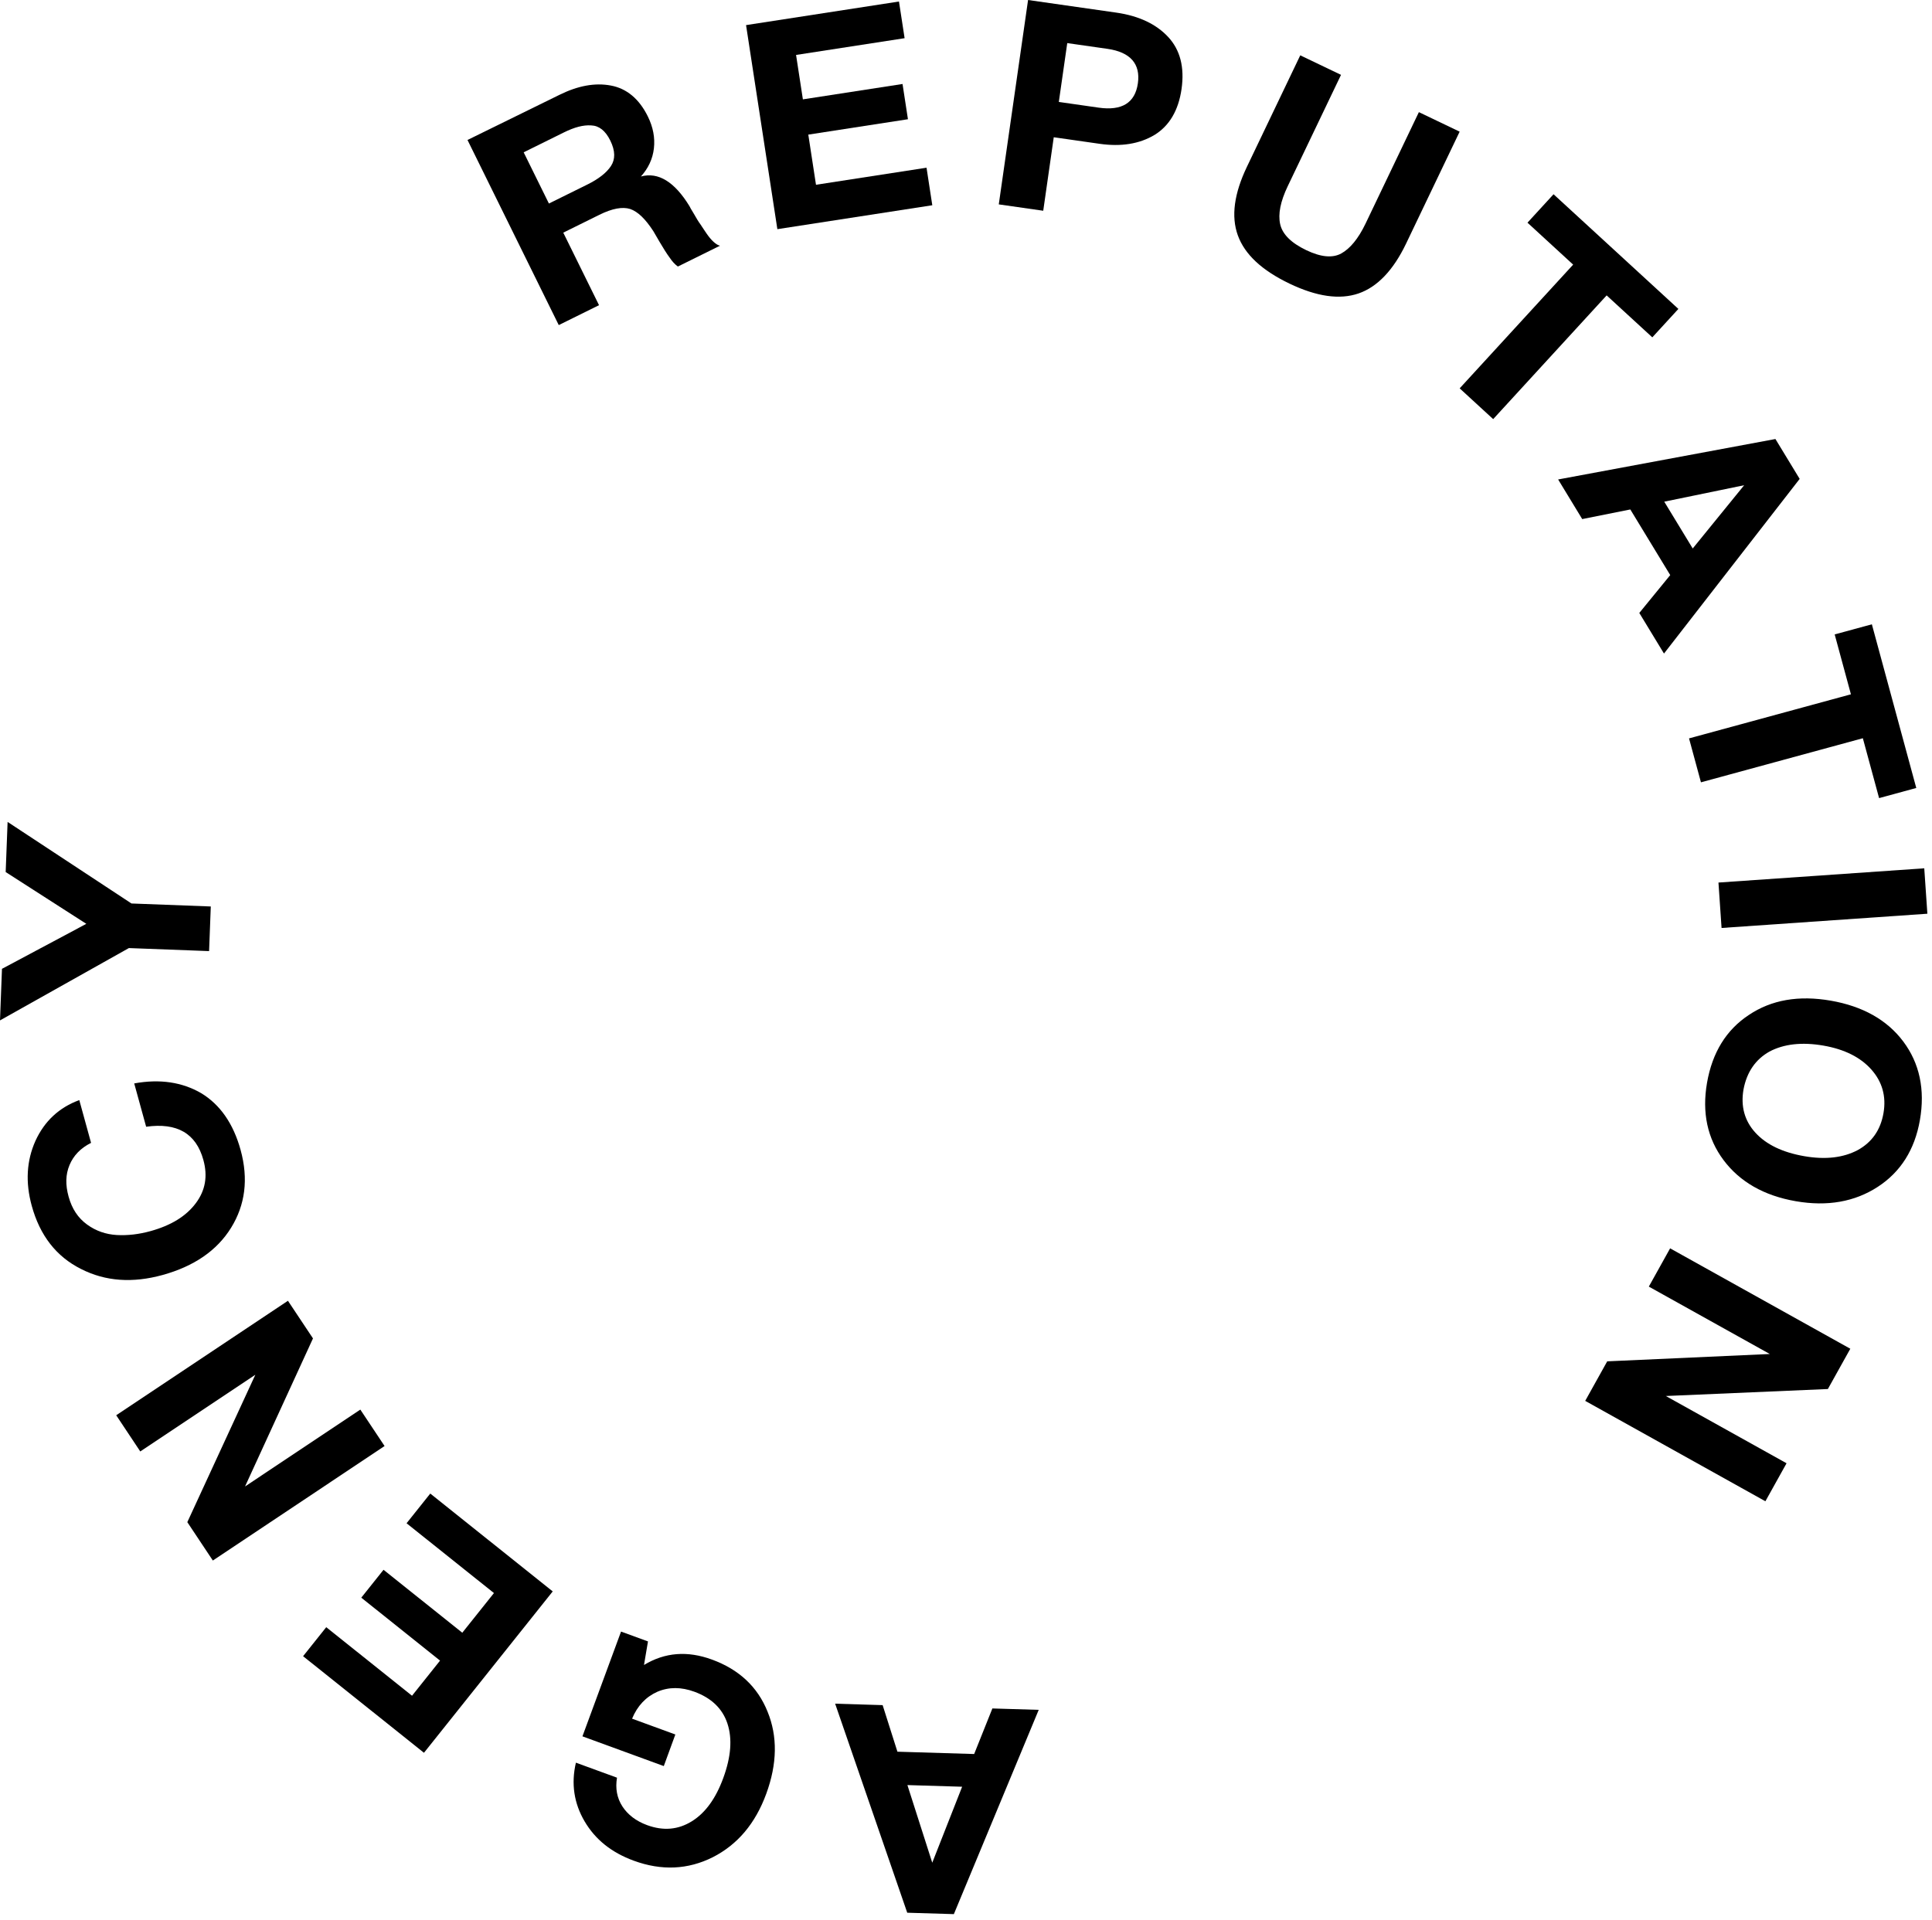
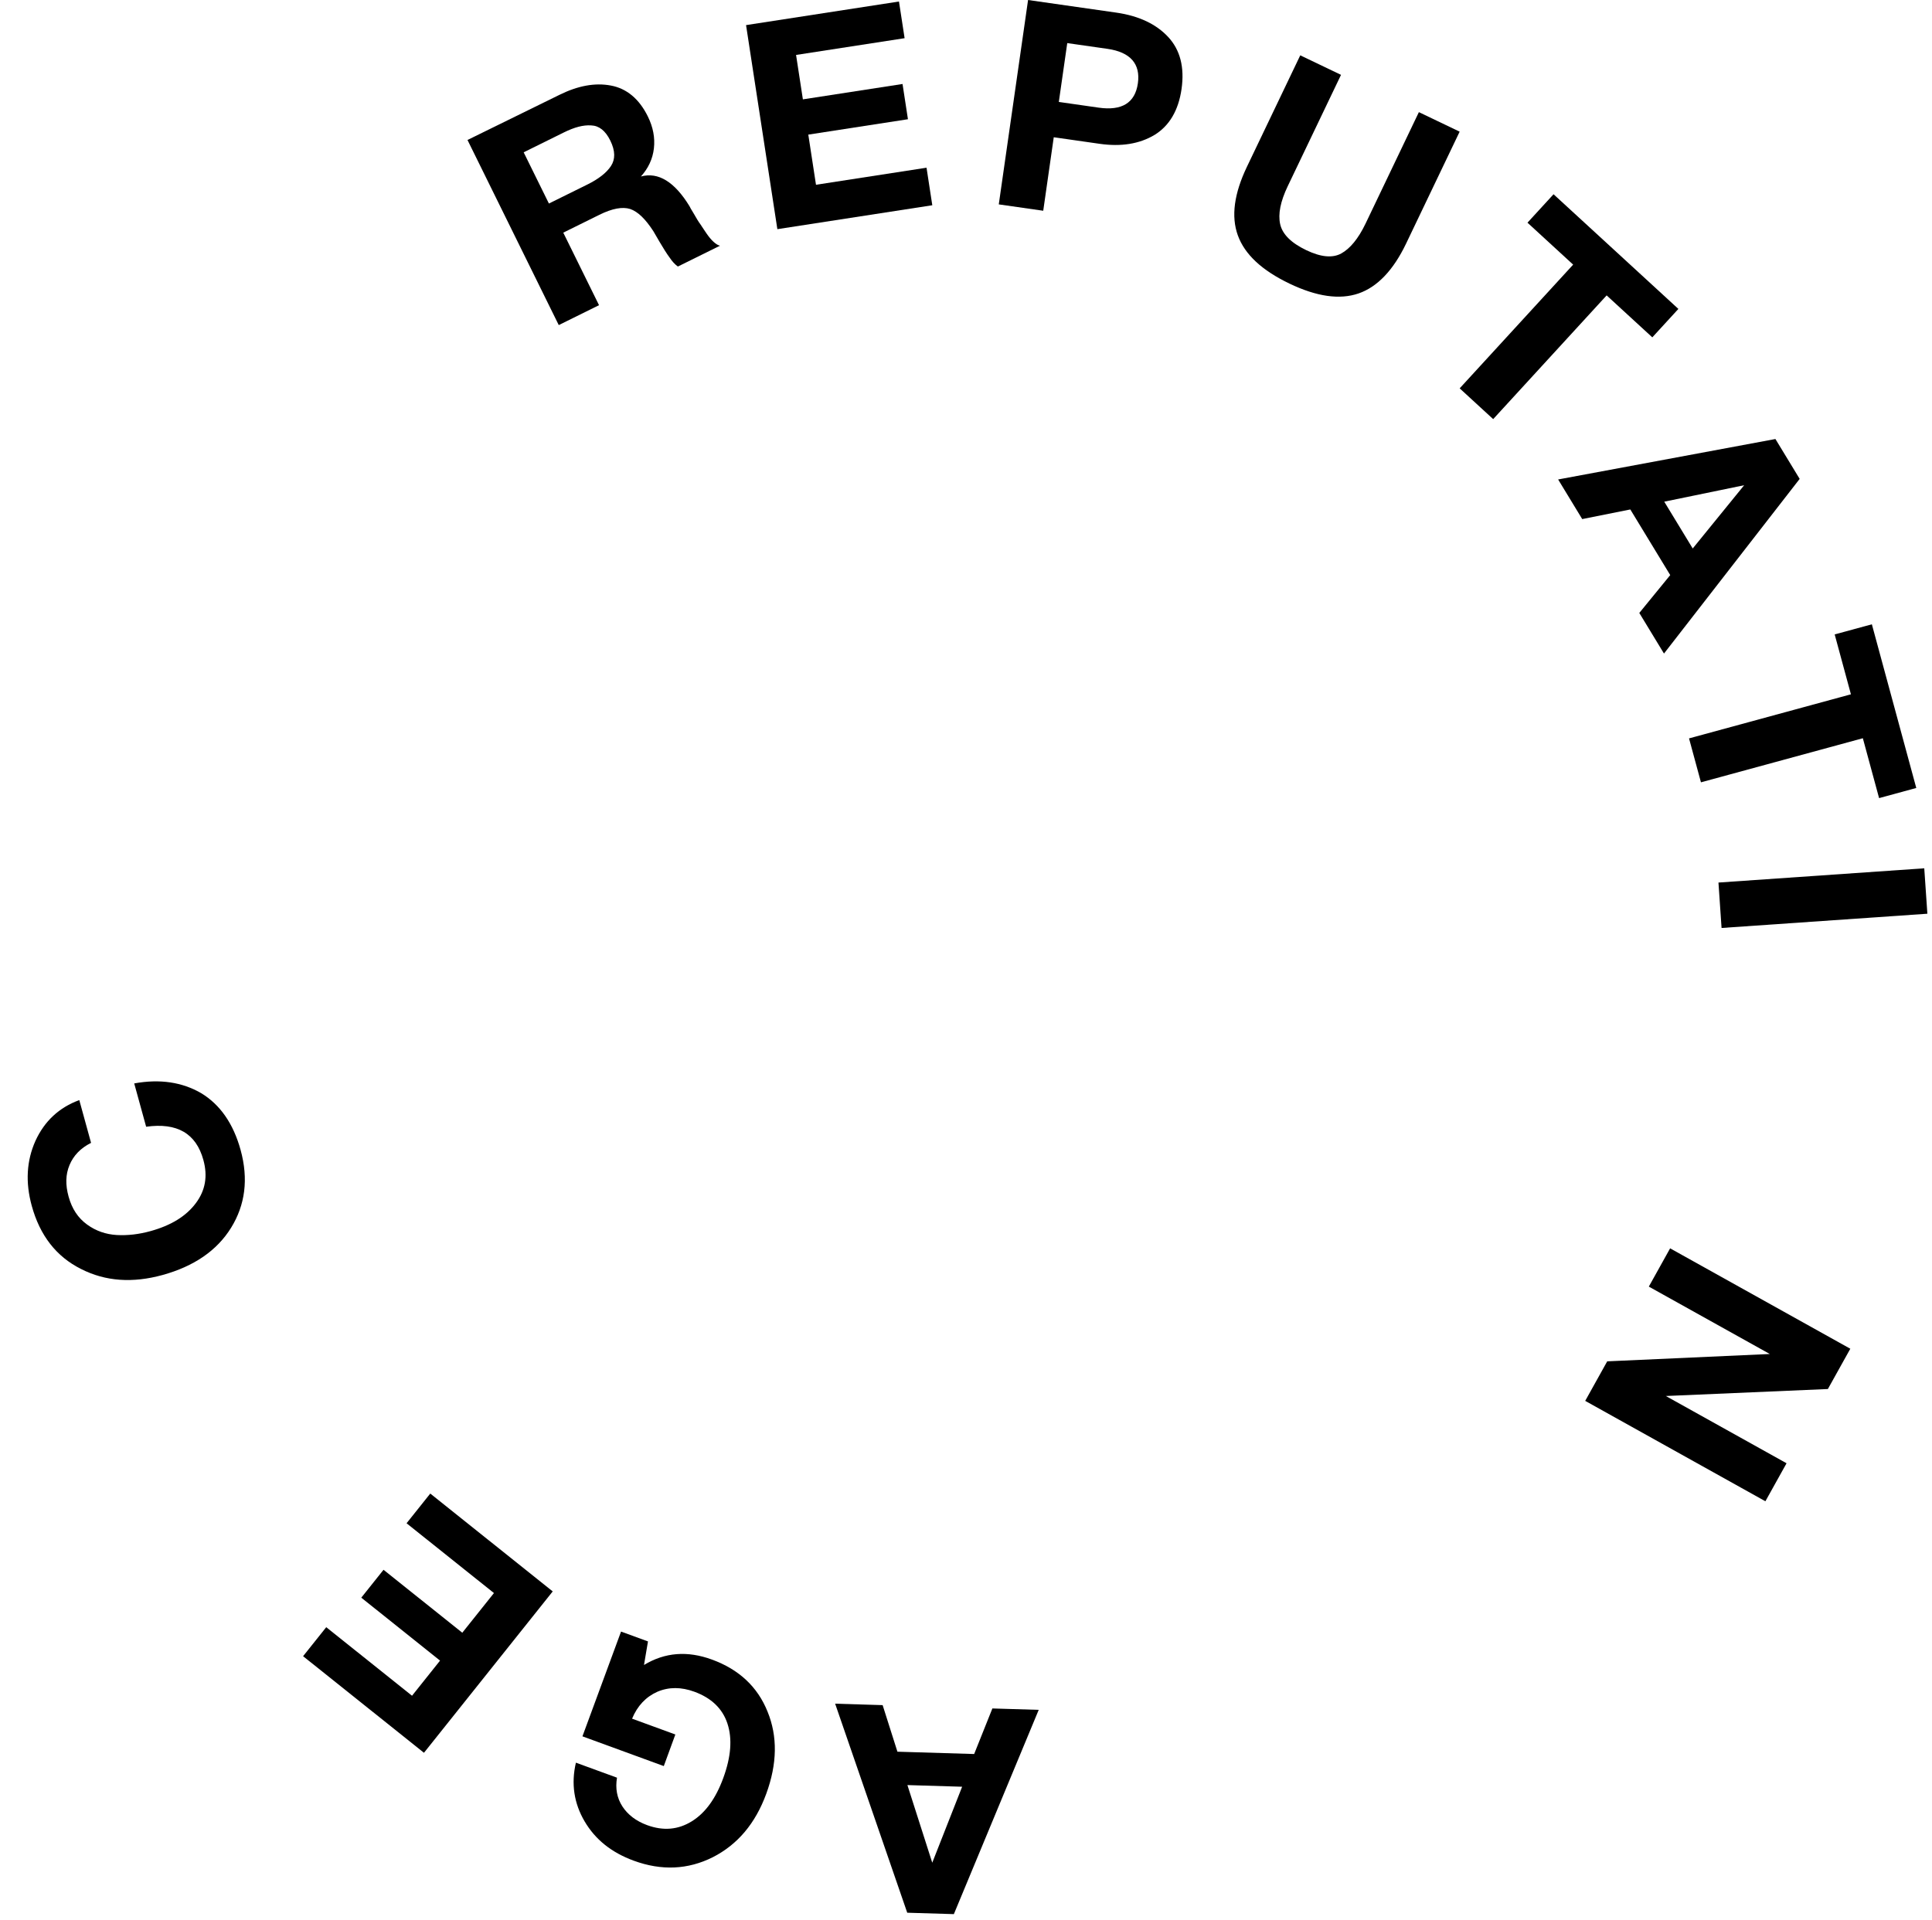
<svg xmlns="http://www.w3.org/2000/svg" width="166" height="165" viewBox="0 0 166 165" fill="none">
  <path fill-rule="evenodd" clip-rule="evenodd" d="M95.898 1.082L88.333 0L85.816 17.565L89.636 18.111L90.54 11.795L94.483 12.359C96.331 12.623 97.902 12.369 99.194 11.598C100.462 10.822 101.255 9.501 101.52 7.65C101.788 5.775 101.398 4.285 100.375 3.182C99.351 2.079 97.869 1.363 95.898 1.082ZM90.975 8.761L91.7 3.704L95.15 4.197C97.121 4.479 98.007 5.487 97.767 7.164C97.527 8.842 96.396 9.536 94.4 9.251L90.975 8.761Z" fill="black" />
  <path d="M125.415 11.315L120.812 20.936C119.715 23.229 118.336 24.669 116.72 25.221C115.103 25.773 113.139 25.495 110.804 24.377C108.424 23.237 106.954 21.87 106.358 20.231C105.763 18.591 106.041 16.625 107.138 14.332L111.72 4.755L115.222 6.433L110.64 16.009C110.017 17.313 109.801 18.398 109.994 19.264C110.187 20.13 110.934 20.875 112.236 21.499C113.494 22.101 114.497 22.195 115.247 21.78C115.998 21.366 116.707 20.517 117.331 19.214L121.912 9.637L125.415 11.315Z" fill="black" />
-   <path d="M77.725 3.282L77.241 0.13L64.102 2.158L66.792 19.694L80.104 17.639L79.609 14.413L70.111 15.879L69.45 11.569L78.012 10.247L77.547 7.218L68.985 8.539L68.399 4.722L77.725 3.282Z" fill="black" />
+   <path d="M77.725 3.282L77.241 0.13L64.102 2.158L66.792 19.694L80.104 17.639L79.609 14.413L70.111 15.879L69.45 11.569L78.012 10.247L77.547 7.218L68.985 8.539L68.399 4.722Z" fill="black" />
  <path fill-rule="evenodd" clip-rule="evenodd" d="M40.168 12.03L48.082 8.145C49.645 7.373 51.116 7.09 52.495 7.353C53.841 7.605 54.916 8.49 55.665 10.01C56.116 10.926 56.289 11.84 56.184 12.754C56.079 13.667 55.696 14.468 55.069 15.167C56.563 14.762 57.961 15.626 59.241 17.717C59.274 17.784 59.385 18.007 59.627 18.387C59.837 18.756 60.014 19.058 60.168 19.259C60.258 19.402 60.373 19.572 60.503 19.763C60.565 19.855 60.63 19.951 60.698 20.053C60.897 20.344 61.107 20.601 61.307 20.78C61.506 20.959 61.672 21.072 61.862 21.117L58.245 22.905C57.99 22.726 57.746 22.457 57.525 22.122C57.282 21.797 57.006 21.35 56.675 20.791C56.344 20.233 56.168 19.931 56.135 19.864C55.45 18.813 54.808 18.186 54.141 17.959C53.485 17.756 52.616 17.908 51.5 18.459L48.397 19.994L51.469 26.227L48.009 27.938L40.168 12.03ZM44.994 13.09L47.163 17.491L50.468 15.858C51.428 15.383 52.109 14.852 52.491 14.274C52.873 13.696 52.877 12.972 52.436 12.078C52.018 11.229 51.474 10.803 50.796 10.777C50.106 10.73 49.347 10.938 48.454 11.379L44.994 13.09Z" fill="black" />
  <path d="M144.209 26.549L141.969 28.991L138.045 25.386L128.296 36.019L125.417 33.374L135.167 22.742L131.243 19.137L133.483 16.694L144.209 26.549Z" fill="black" />
  <path fill-rule="evenodd" clip-rule="evenodd" d="M154.63 41.156L142.972 56.166L140.851 52.676L143.508 49.423L140.079 43.783L135.947 44.61L133.877 41.205L152.547 37.729L154.63 41.156ZM145.441 47.136L149.861 41.7L142.995 43.114L145.441 47.136Z" fill="black" />
  <path d="M164.649 67.718L161.454 68.589L160.058 63.443L146.148 67.232L145.124 63.457L159.034 59.668L157.638 54.522L160.833 53.652L164.649 67.718Z" fill="black" />
  <path d="M165.602 78.525L147.919 79.749L147.652 75.846L165.335 74.622L165.602 78.525Z" fill="black" />
-   <path fill-rule="evenodd" clip-rule="evenodd" d="M164.961 96.257C164.517 98.81 163.3 100.724 161.334 102.001C159.369 103.278 157.021 103.705 154.298 103.232C151.552 102.755 149.485 101.561 148.091 99.7C146.697 97.839 146.226 95.607 146.67 93.053C147.123 90.451 148.32 88.509 150.261 87.227C152.206 85.921 154.55 85.519 157.297 85.996C160.044 86.473 162.139 87.647 163.533 89.508C164.927 91.369 165.418 93.63 164.961 96.257ZM161.831 95.662C162.083 94.214 161.719 92.962 160.79 91.915C159.86 90.868 158.49 90.175 156.675 89.859C154.811 89.535 153.263 89.722 152.039 90.369C150.835 91.045 150.09 92.13 149.805 93.623C149.553 95.072 149.892 96.32 150.826 97.342C151.759 98.364 153.158 99.037 155.022 99.361C156.862 99.681 158.385 99.49 159.61 98.843C160.838 98.171 161.579 97.111 161.831 95.662Z" fill="black" />
  <path d="M143.499 107.282L158.981 115.91L157.054 119.372L143.131 119.972L153.503 125.752L151.685 129.018L136.203 120.39L138.094 116.993L152.063 116.362L141.669 110.57L143.499 107.282Z" fill="black" />
  <path fill-rule="evenodd" clip-rule="evenodd" d="M77.951 164.378L71.756 146.414L75.837 146.538L77.108 150.54L83.701 150.74L85.267 146.824L89.248 146.944L81.957 164.499L77.951 164.378ZM77.966 153.409L80.101 160.08L82.668 153.551L77.966 153.409Z" fill="black" />
  <path d="M50.044 149.22L53.361 140.217L55.675 141.063L55.333 143.087C57.136 141.995 59.07 141.853 61.174 142.623C63.489 143.469 65.091 144.957 65.951 147.102C66.819 149.224 66.782 151.572 65.841 154.147C64.9 156.722 63.368 158.523 61.249 159.606C59.108 160.68 56.845 160.782 54.46 159.91C52.543 159.209 51.15 158.089 50.234 156.534C49.318 154.978 49.06 153.292 49.483 151.483L53.013 152.773C52.86 153.699 53.009 154.523 53.484 155.254C53.944 155.953 54.645 156.501 55.604 156.852C57.007 157.365 58.27 157.243 59.433 156.527C60.595 155.811 61.497 154.575 62.147 152.796C62.815 150.971 62.93 149.421 62.503 148.124C62.076 146.826 61.11 145.916 59.661 145.386C58.539 144.976 57.484 144.962 56.479 145.39C55.498 145.828 54.767 146.595 54.309 147.702L58.027 149.061L57.034 151.776L50.044 149.22Z" fill="black" />
  <path d="M26.042 142.333L28.031 139.84L35.402 145.731L37.81 142.712L31.042 137.303L32.953 134.907L39.721 140.316L42.441 136.907L34.933 130.908L36.969 128.356L47.491 136.765L36.428 150.633L26.042 142.333Z" fill="black" />
-   <path d="M33.043 124.272L18.288 134.111L16.095 130.813L21.939 118.146L12.053 124.738L9.985 121.627L24.74 111.788L26.892 115.023L21.054 127.746L30.96 121.14L33.043 124.272Z" fill="black" />
  <path d="M11.532 93.109C13.745 92.704 15.66 93.002 17.289 93.948C18.901 94.924 20.045 96.546 20.673 98.828C21.36 101.327 21.069 103.552 19.853 105.517C18.638 107.481 16.659 108.829 13.971 109.572C11.403 110.281 9.062 110.127 6.959 109.054C4.832 107.987 3.43 106.178 2.729 103.631C2.174 101.614 2.28 99.749 3.049 98.037C3.824 96.35 5.077 95.177 6.813 94.542L7.824 98.217C6.917 98.674 6.316 99.306 5.973 100.124C5.63 100.943 5.615 101.826 5.893 102.835C6.184 103.892 6.71 104.677 7.484 105.238C8.258 105.8 9.11 106.081 10.03 106.137C10.973 106.187 11.925 106.079 12.933 105.801C14.709 105.31 15.988 104.517 16.82 103.408C17.651 102.3 17.858 101.08 17.474 99.686C16.846 97.404 15.217 96.459 12.557 96.832L11.532 93.109Z" fill="black" />
-   <path d="M0.653 70.635L11.296 77.645L18.111 77.902L17.965 81.737L11.074 81.477L0 87.693L0.17 83.26L7.417 79.394L0.488 74.943L0.653 70.635Z" fill="black" />
</svg>